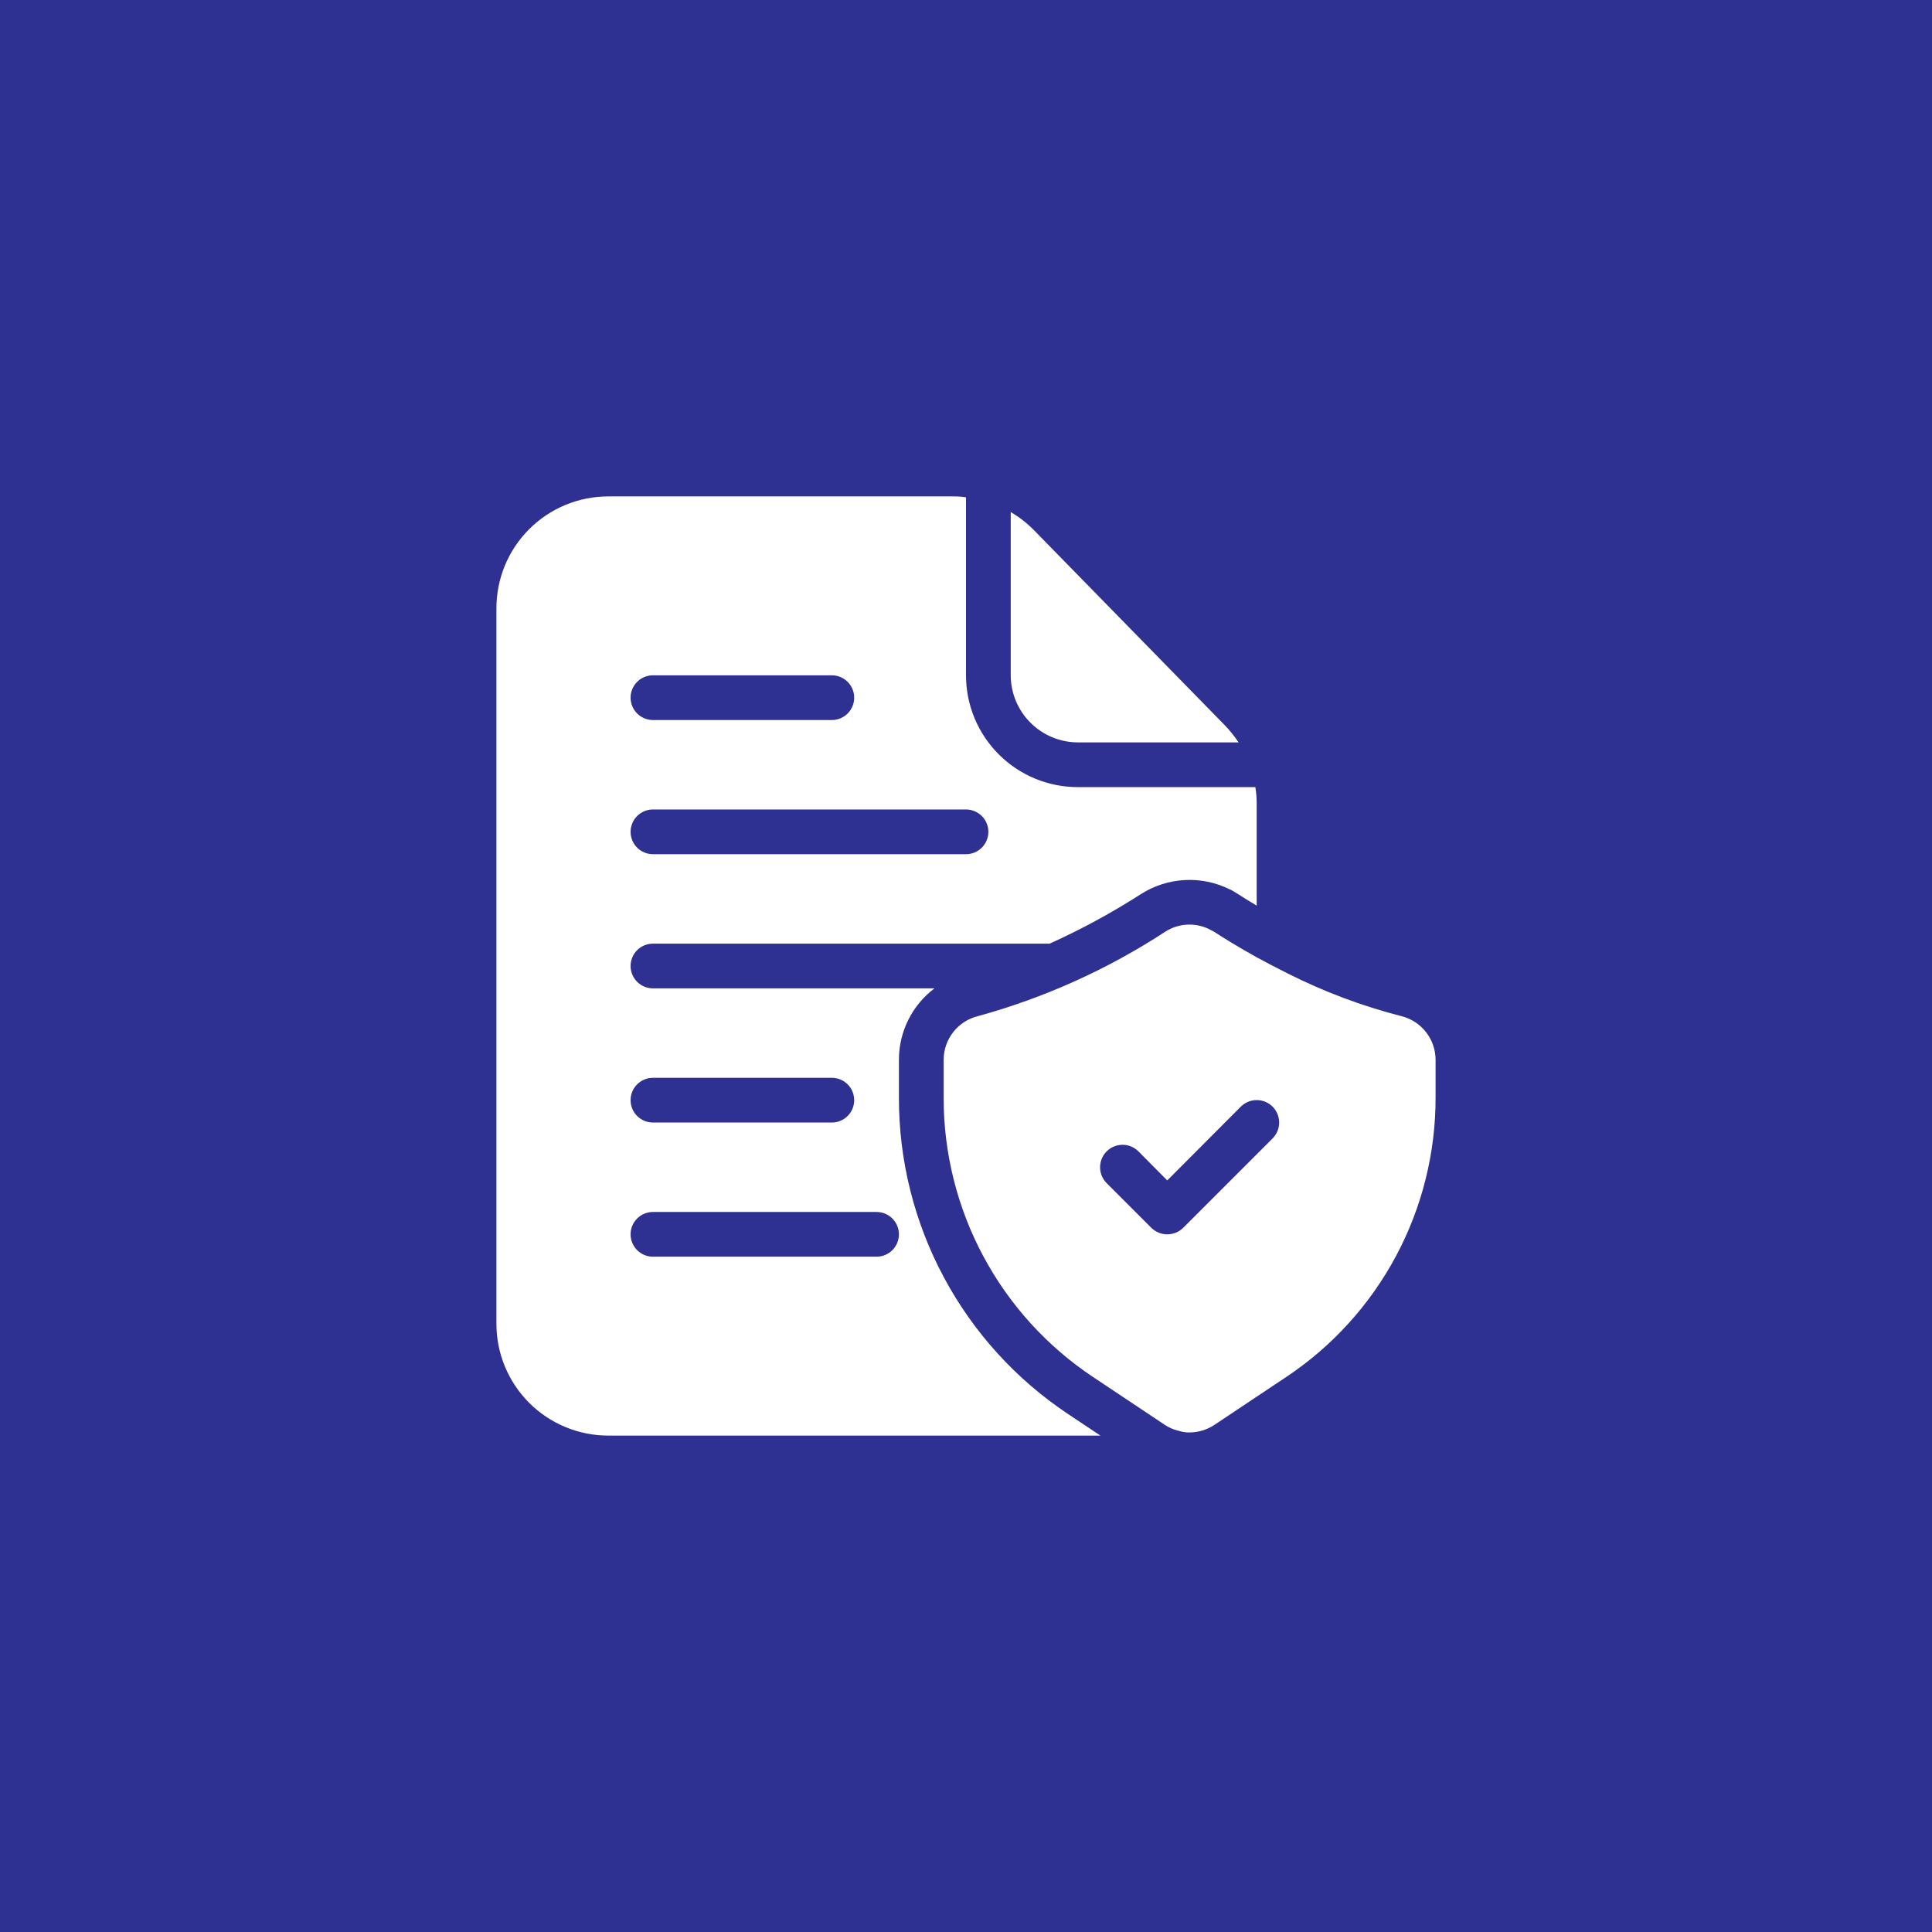
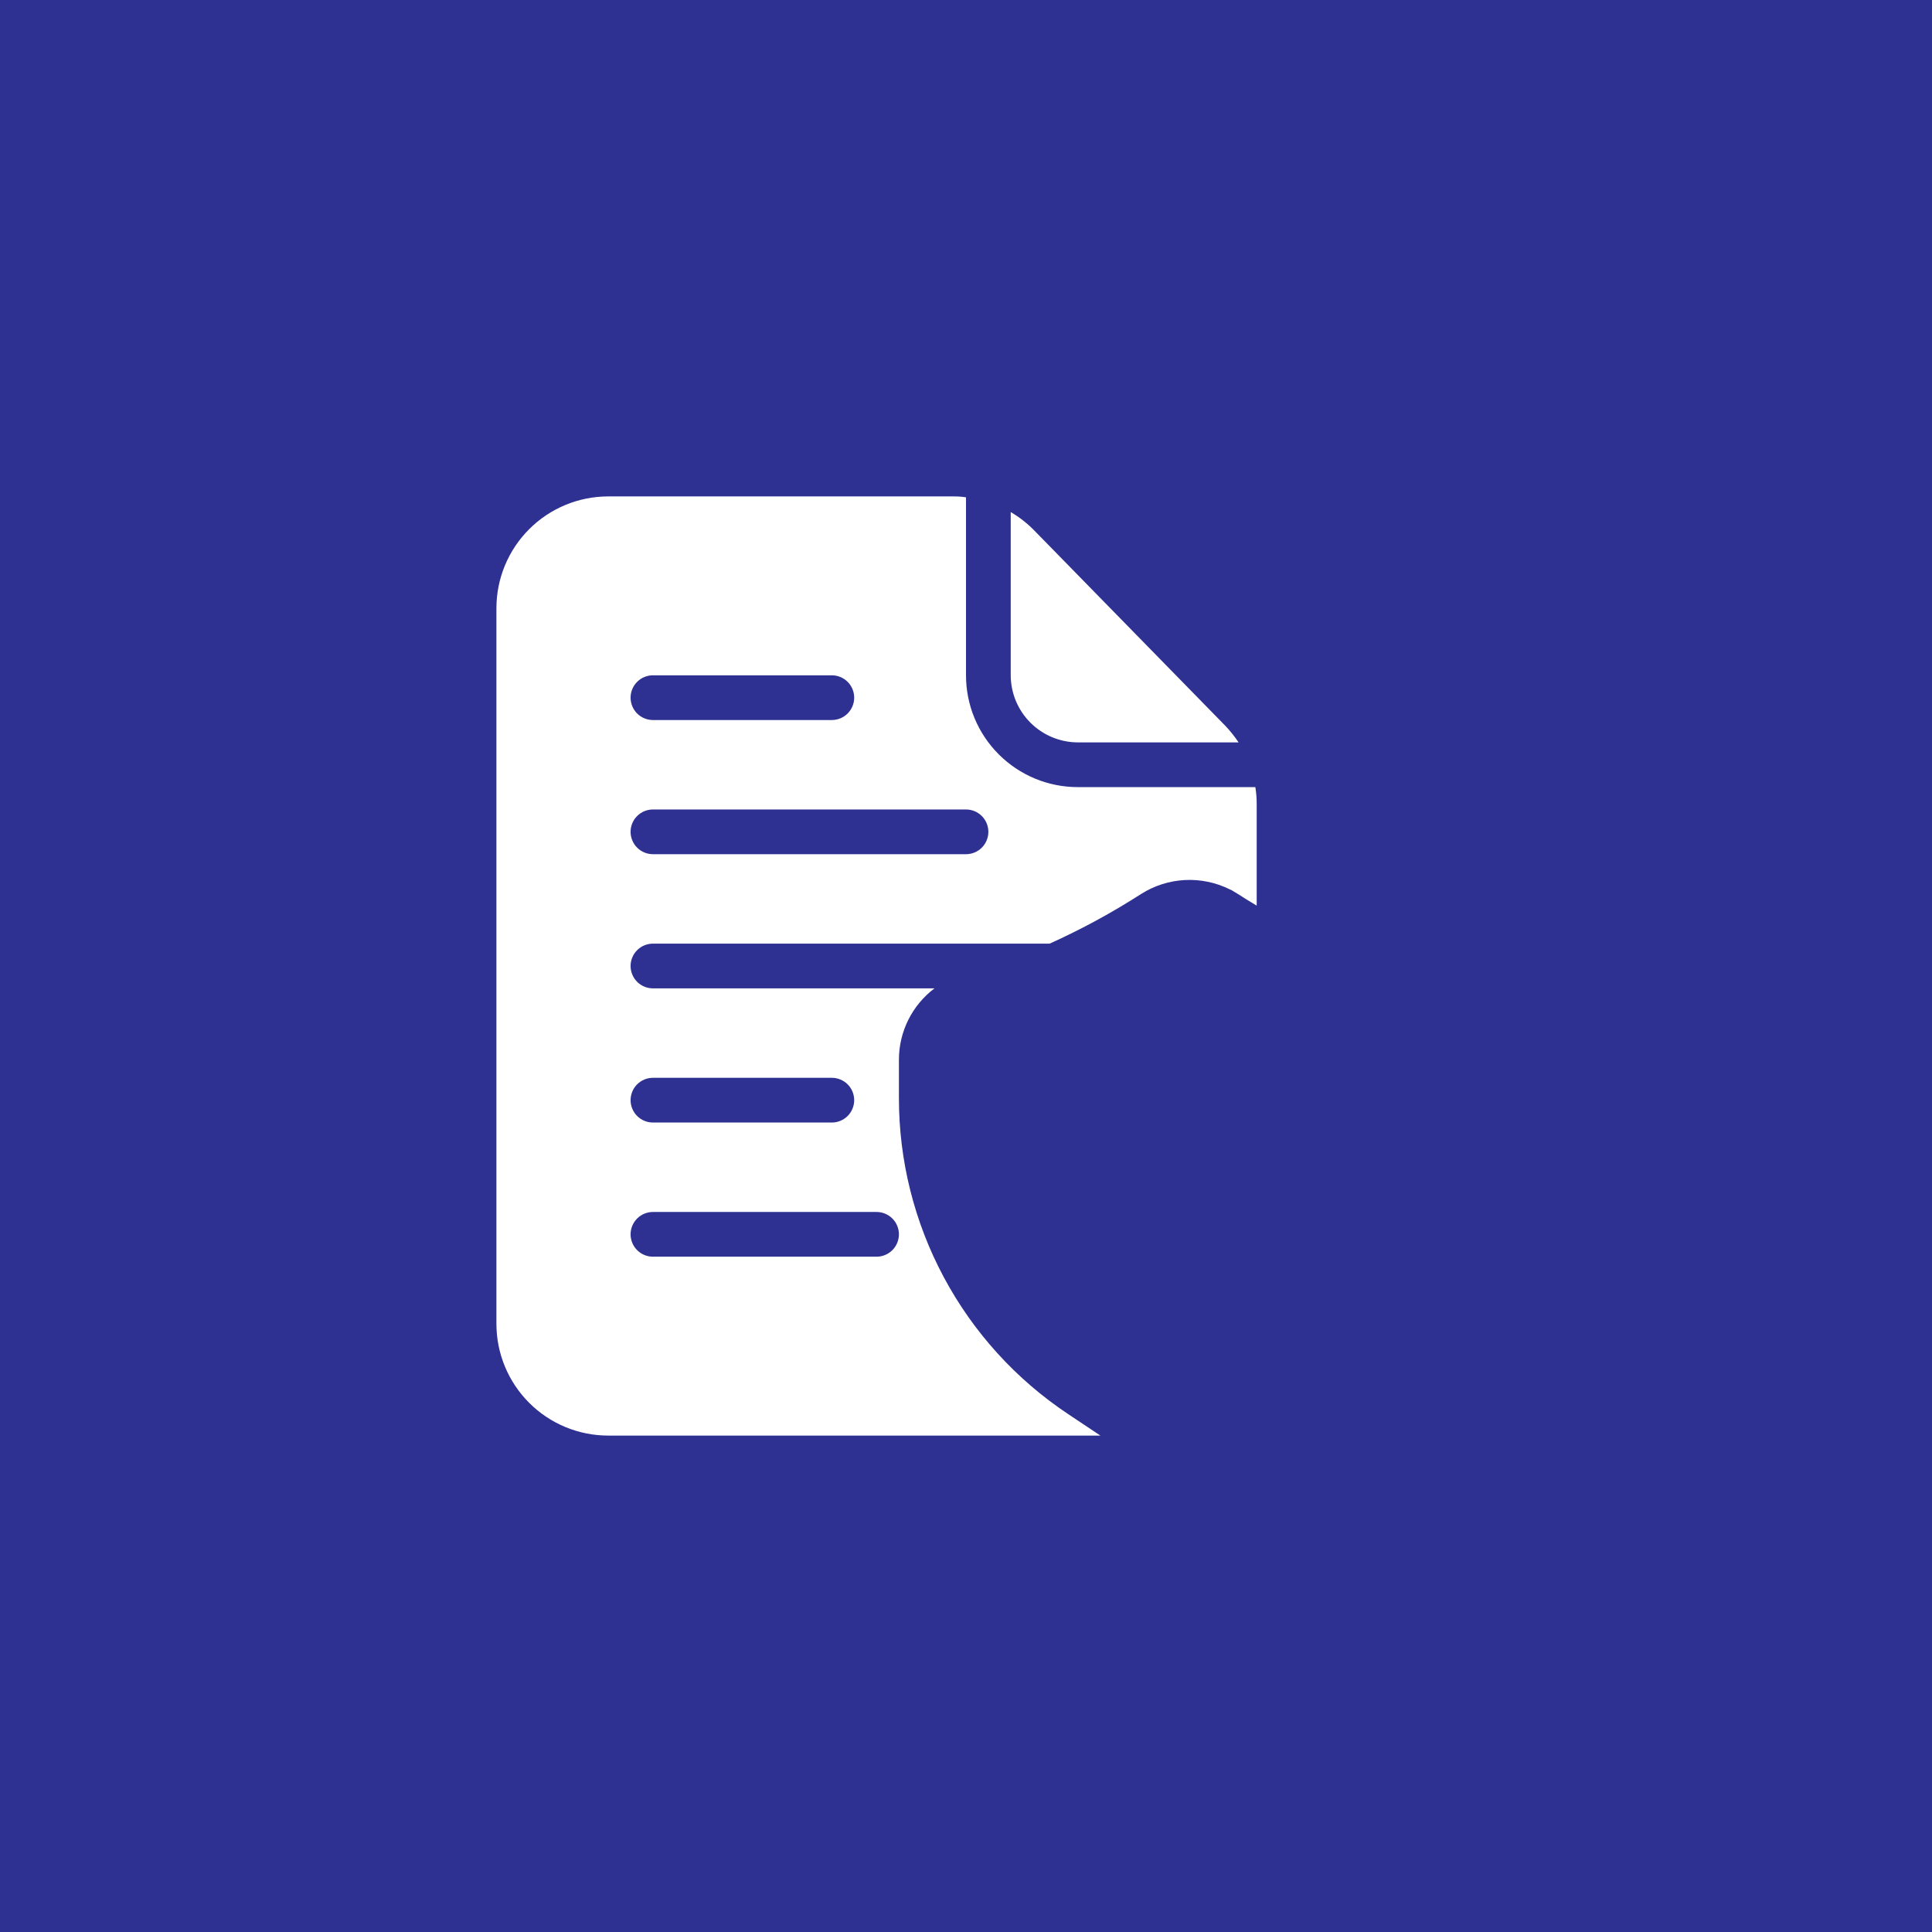
<svg xmlns="http://www.w3.org/2000/svg" width="108" height="108" viewBox="0 0 108 108" fill="none">
  <rect width="108" height="108" fill="#2E3192" />
-   <path d="M78.325 56.8C76.128 56.236 73.999 55.436 71.975 54.413C71.35 54.1 70.775 53.8 70.25 53.513C69.213 52.938 68.388 52.425 67.85 52.075C67.819 52.053 67.786 52.037 67.75 52.025C67.354 51.794 66.902 51.676 66.443 51.685C65.984 51.694 65.537 51.829 65.15 52.075C61.925 54.184 58.391 55.778 54.675 56.8C54.128 56.933 53.641 57.245 53.292 57.687C52.943 58.129 52.752 58.675 52.75 59.237V61.375C52.749 64.462 53.51 67.501 54.967 70.223C56.424 72.945 58.531 75.264 61.1 76.975L62.263 77.75L65.112 79.65C65.338 79.799 65.588 79.909 65.85 79.975H65.862C66.067 80.046 66.283 80.079 66.5 80.075C66.994 80.071 67.476 79.923 67.888 79.65L71.9 76.975C74.469 75.264 76.576 72.945 78.033 70.223C79.49 67.501 80.251 64.462 80.25 61.375V59.237C80.248 58.675 80.057 58.129 79.708 57.687C79.359 57.245 78.872 56.933 78.325 56.8ZM71.138 63.638L66.138 68.638C65.9 68.87 65.582 69 65.25 69C64.918 69 64.6 68.87 64.362 68.638L61.862 66.138C61.627 65.902 61.495 65.583 61.495 65.25C61.495 64.917 61.627 64.598 61.862 64.362C62.098 64.127 62.417 63.995 62.75 63.995C63.083 63.995 63.402 64.127 63.638 64.362L65.25 65.987L69.362 61.862C69.479 61.746 69.617 61.654 69.77 61.59C69.922 61.527 70.085 61.495 70.25 61.495C70.415 61.495 70.578 61.527 70.73 61.59C70.883 61.654 71.021 61.746 71.138 61.862C71.254 61.979 71.347 62.117 71.41 62.27C71.473 62.422 71.505 62.585 71.505 62.75C71.505 62.915 71.473 63.078 71.41 63.23C71.347 63.383 71.254 63.521 71.138 63.638Z" fill="white" />
  <path d="M68.475 40.55L57.788 29.625C57.404 29.237 56.971 28.901 56.5 28.625V37.75C56.503 38.744 56.899 39.696 57.602 40.398C58.304 41.101 59.256 41.497 60.25 41.5H69.237C69.012 41.161 68.757 40.843 68.475 40.55ZM70.175 44H60.25C58.592 44 57.003 43.342 55.831 42.169C54.658 40.997 54 39.408 54 37.75V27.8C53.777 27.765 53.551 27.748 53.325 27.75H34C32.342 27.75 30.753 28.409 29.581 29.581C28.409 30.753 27.75 32.342 27.75 34V74C27.75 75.658 28.409 77.247 29.581 78.419C30.753 79.591 32.342 80.25 34 80.25H61.513L59.712 79.05C56.8 77.113 54.412 74.485 52.761 71.401C51.11 68.317 50.247 64.873 50.25 61.375V59.237C50.251 58.464 50.43 57.702 50.775 57.01C51.12 56.318 51.62 55.716 52.237 55.25H36.5C36.169 55.25 35.85 55.118 35.616 54.884C35.382 54.649 35.25 54.331 35.25 54C35.25 53.669 35.382 53.35 35.616 53.116C35.85 52.882 36.169 52.75 36.5 52.75H58.675C60.445 51.952 62.154 51.024 63.788 49.975C64.52 49.509 65.361 49.241 66.228 49.195C67.095 49.149 67.96 49.327 68.737 49.712L68.825 49.75L69.2 49.975C69.463 50.15 69.812 50.362 70.25 50.625V44.925C70.25 44.615 70.225 44.306 70.175 44ZM50.25 69C50.25 69.332 50.118 69.649 49.884 69.884C49.65 70.118 49.331 70.25 49 70.25H36.5C36.169 70.25 35.85 70.118 35.616 69.884C35.382 69.649 35.25 69.332 35.25 69C35.25 68.668 35.382 68.35 35.616 68.116C35.85 67.882 36.169 67.75 36.5 67.75H49C49.331 67.75 49.65 67.882 49.884 68.116C50.118 68.35 50.25 68.668 50.25 69ZM36.5 60.25H46.5C46.831 60.25 47.15 60.382 47.384 60.616C47.618 60.85 47.75 61.169 47.75 61.5C47.75 61.831 47.618 62.149 47.384 62.384C47.15 62.618 46.831 62.75 46.5 62.75H36.5C36.169 62.75 35.85 62.618 35.616 62.384C35.382 62.149 35.25 61.831 35.25 61.5C35.25 61.169 35.382 60.85 35.616 60.616C35.85 60.382 36.169 60.25 36.5 60.25ZM36.5 37.75H46.5C46.831 37.75 47.15 37.882 47.384 38.116C47.618 38.35 47.75 38.669 47.75 39C47.75 39.331 47.618 39.649 47.384 39.884C47.15 40.118 46.831 40.25 46.5 40.25H36.5C36.169 40.25 35.85 40.118 35.616 39.884C35.382 39.649 35.25 39.331 35.25 39C35.25 38.669 35.382 38.35 35.616 38.116C35.85 37.882 36.169 37.75 36.5 37.75ZM54 47.75H36.5C36.169 47.75 35.85 47.618 35.616 47.384C35.382 47.149 35.25 46.831 35.25 46.5C35.25 46.169 35.382 45.85 35.616 45.616C35.85 45.382 36.169 45.25 36.5 45.25H54C54.331 45.25 54.65 45.382 54.884 45.616C55.118 45.85 55.25 46.169 55.25 46.5C55.25 46.831 55.118 47.149 54.884 47.384C54.65 47.618 54.331 47.75 54 47.75Z" fill="white" />
</svg>